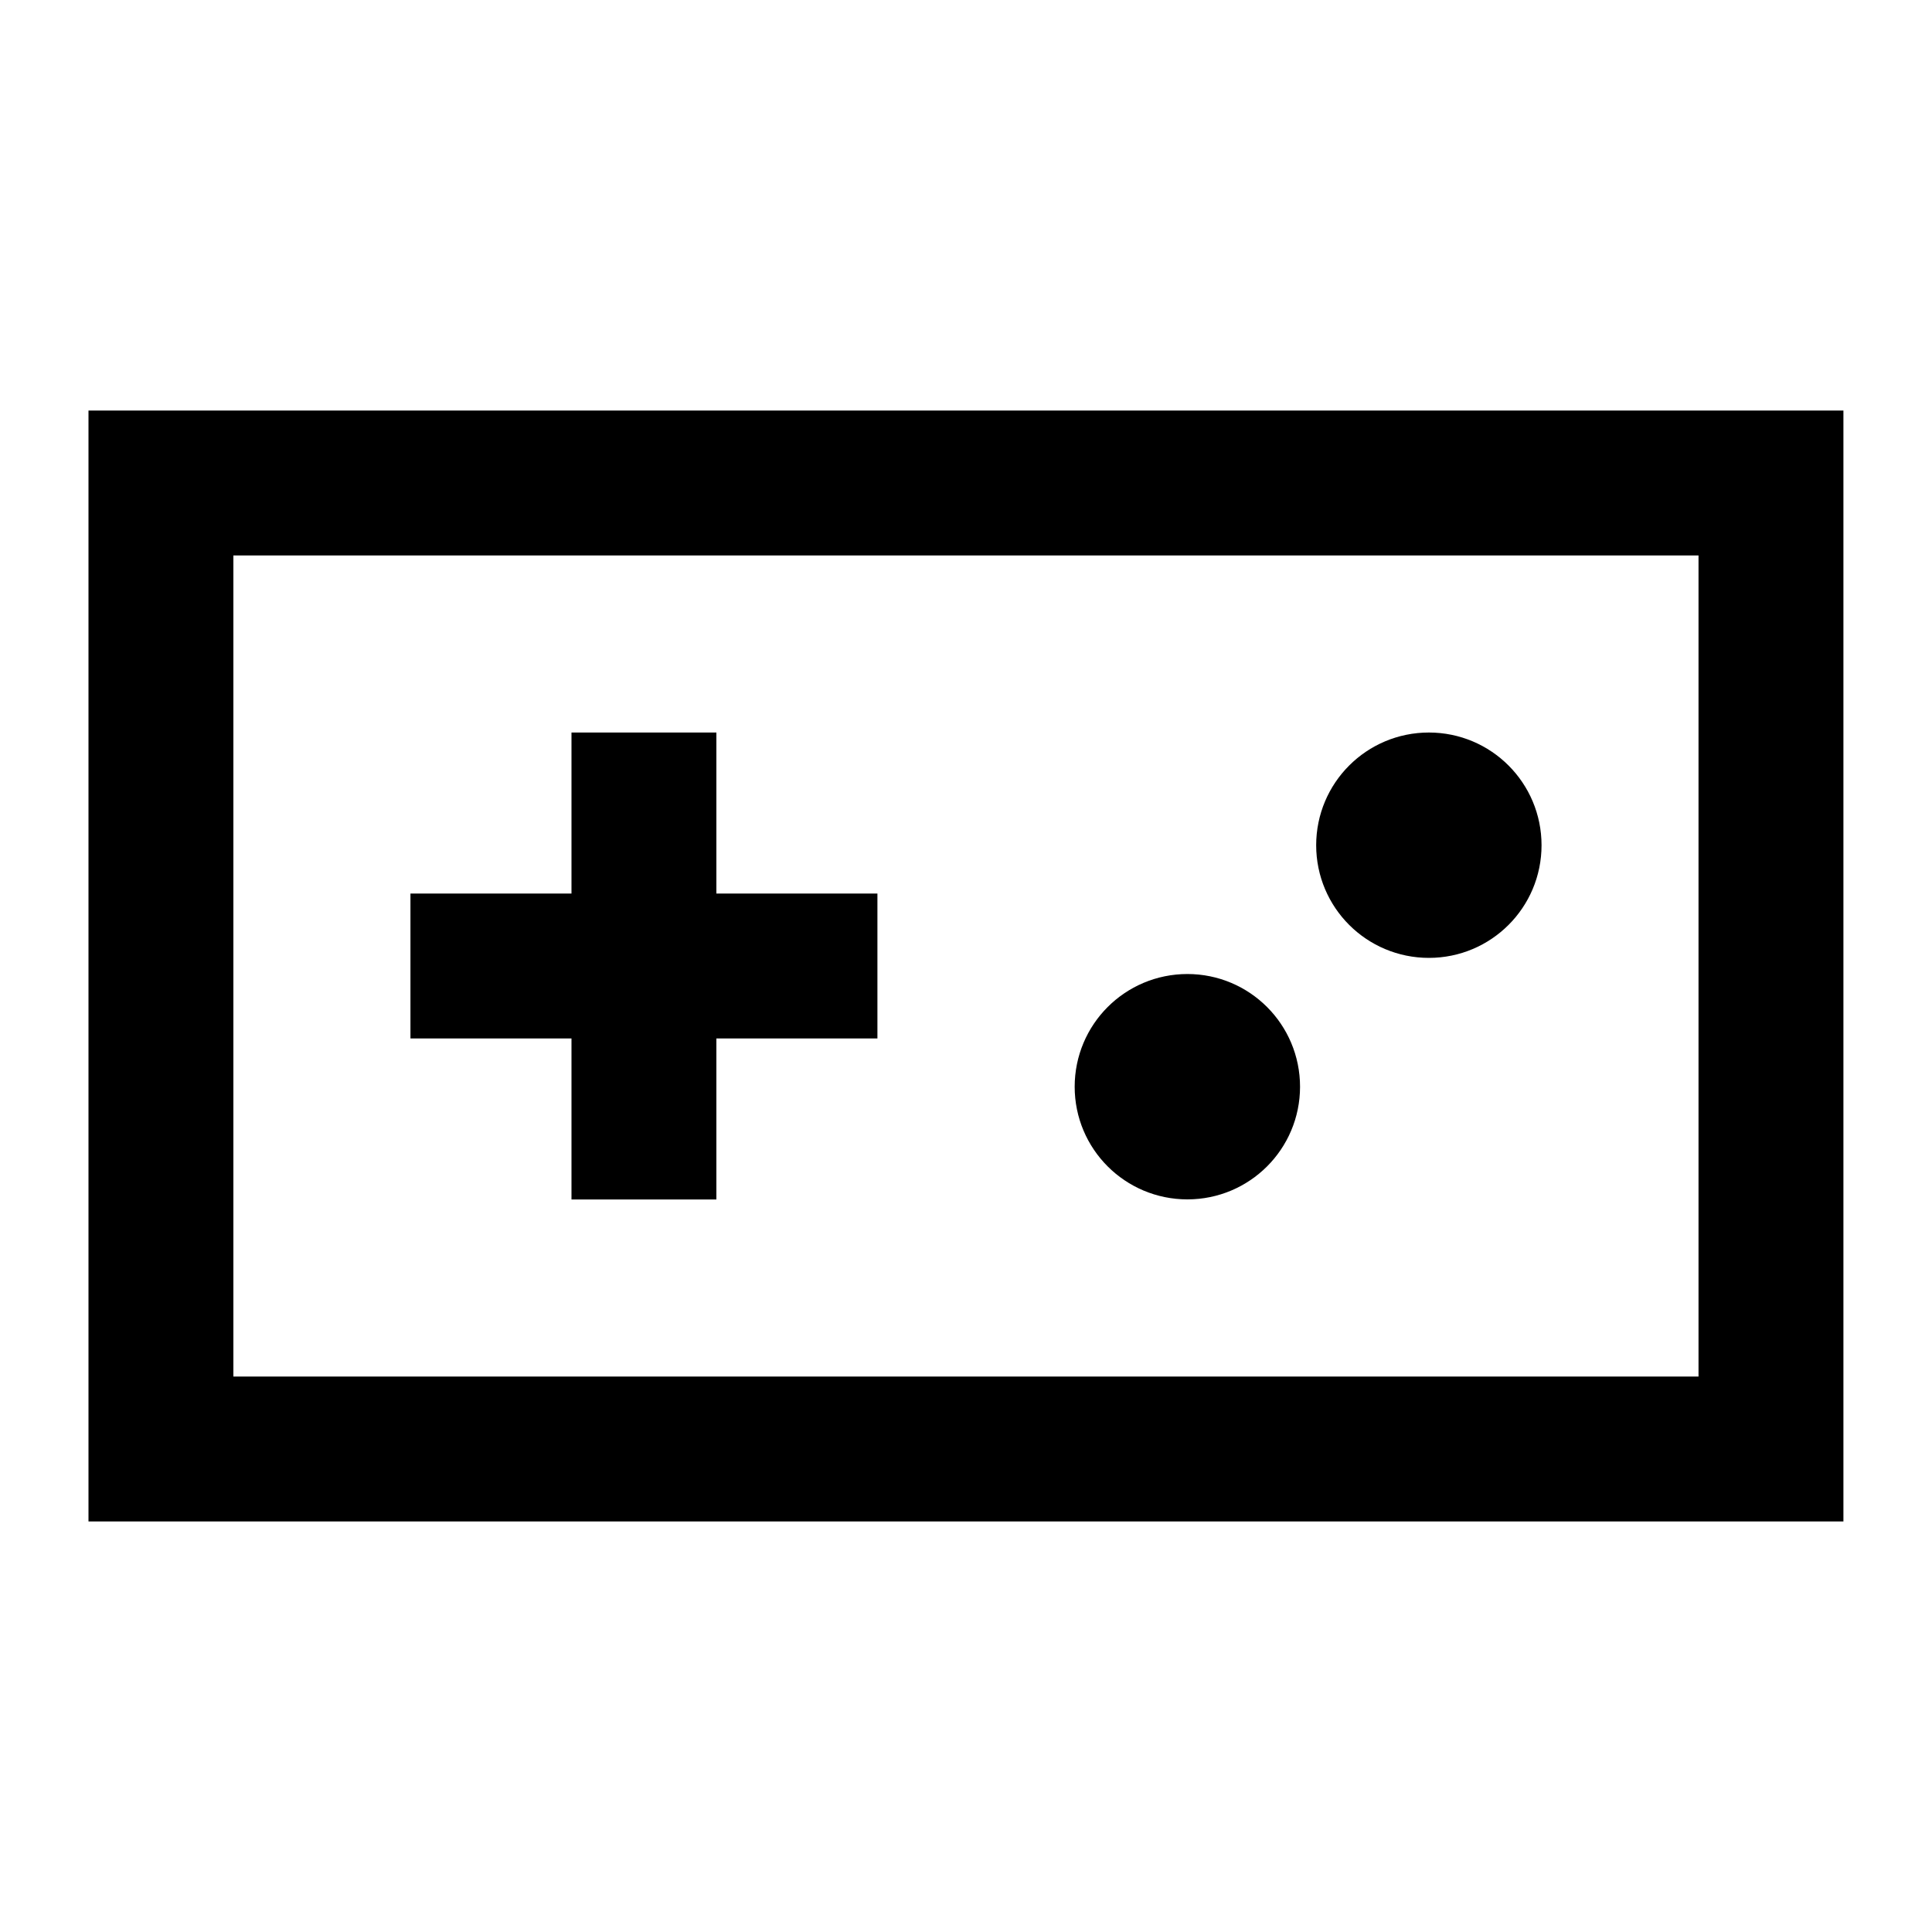
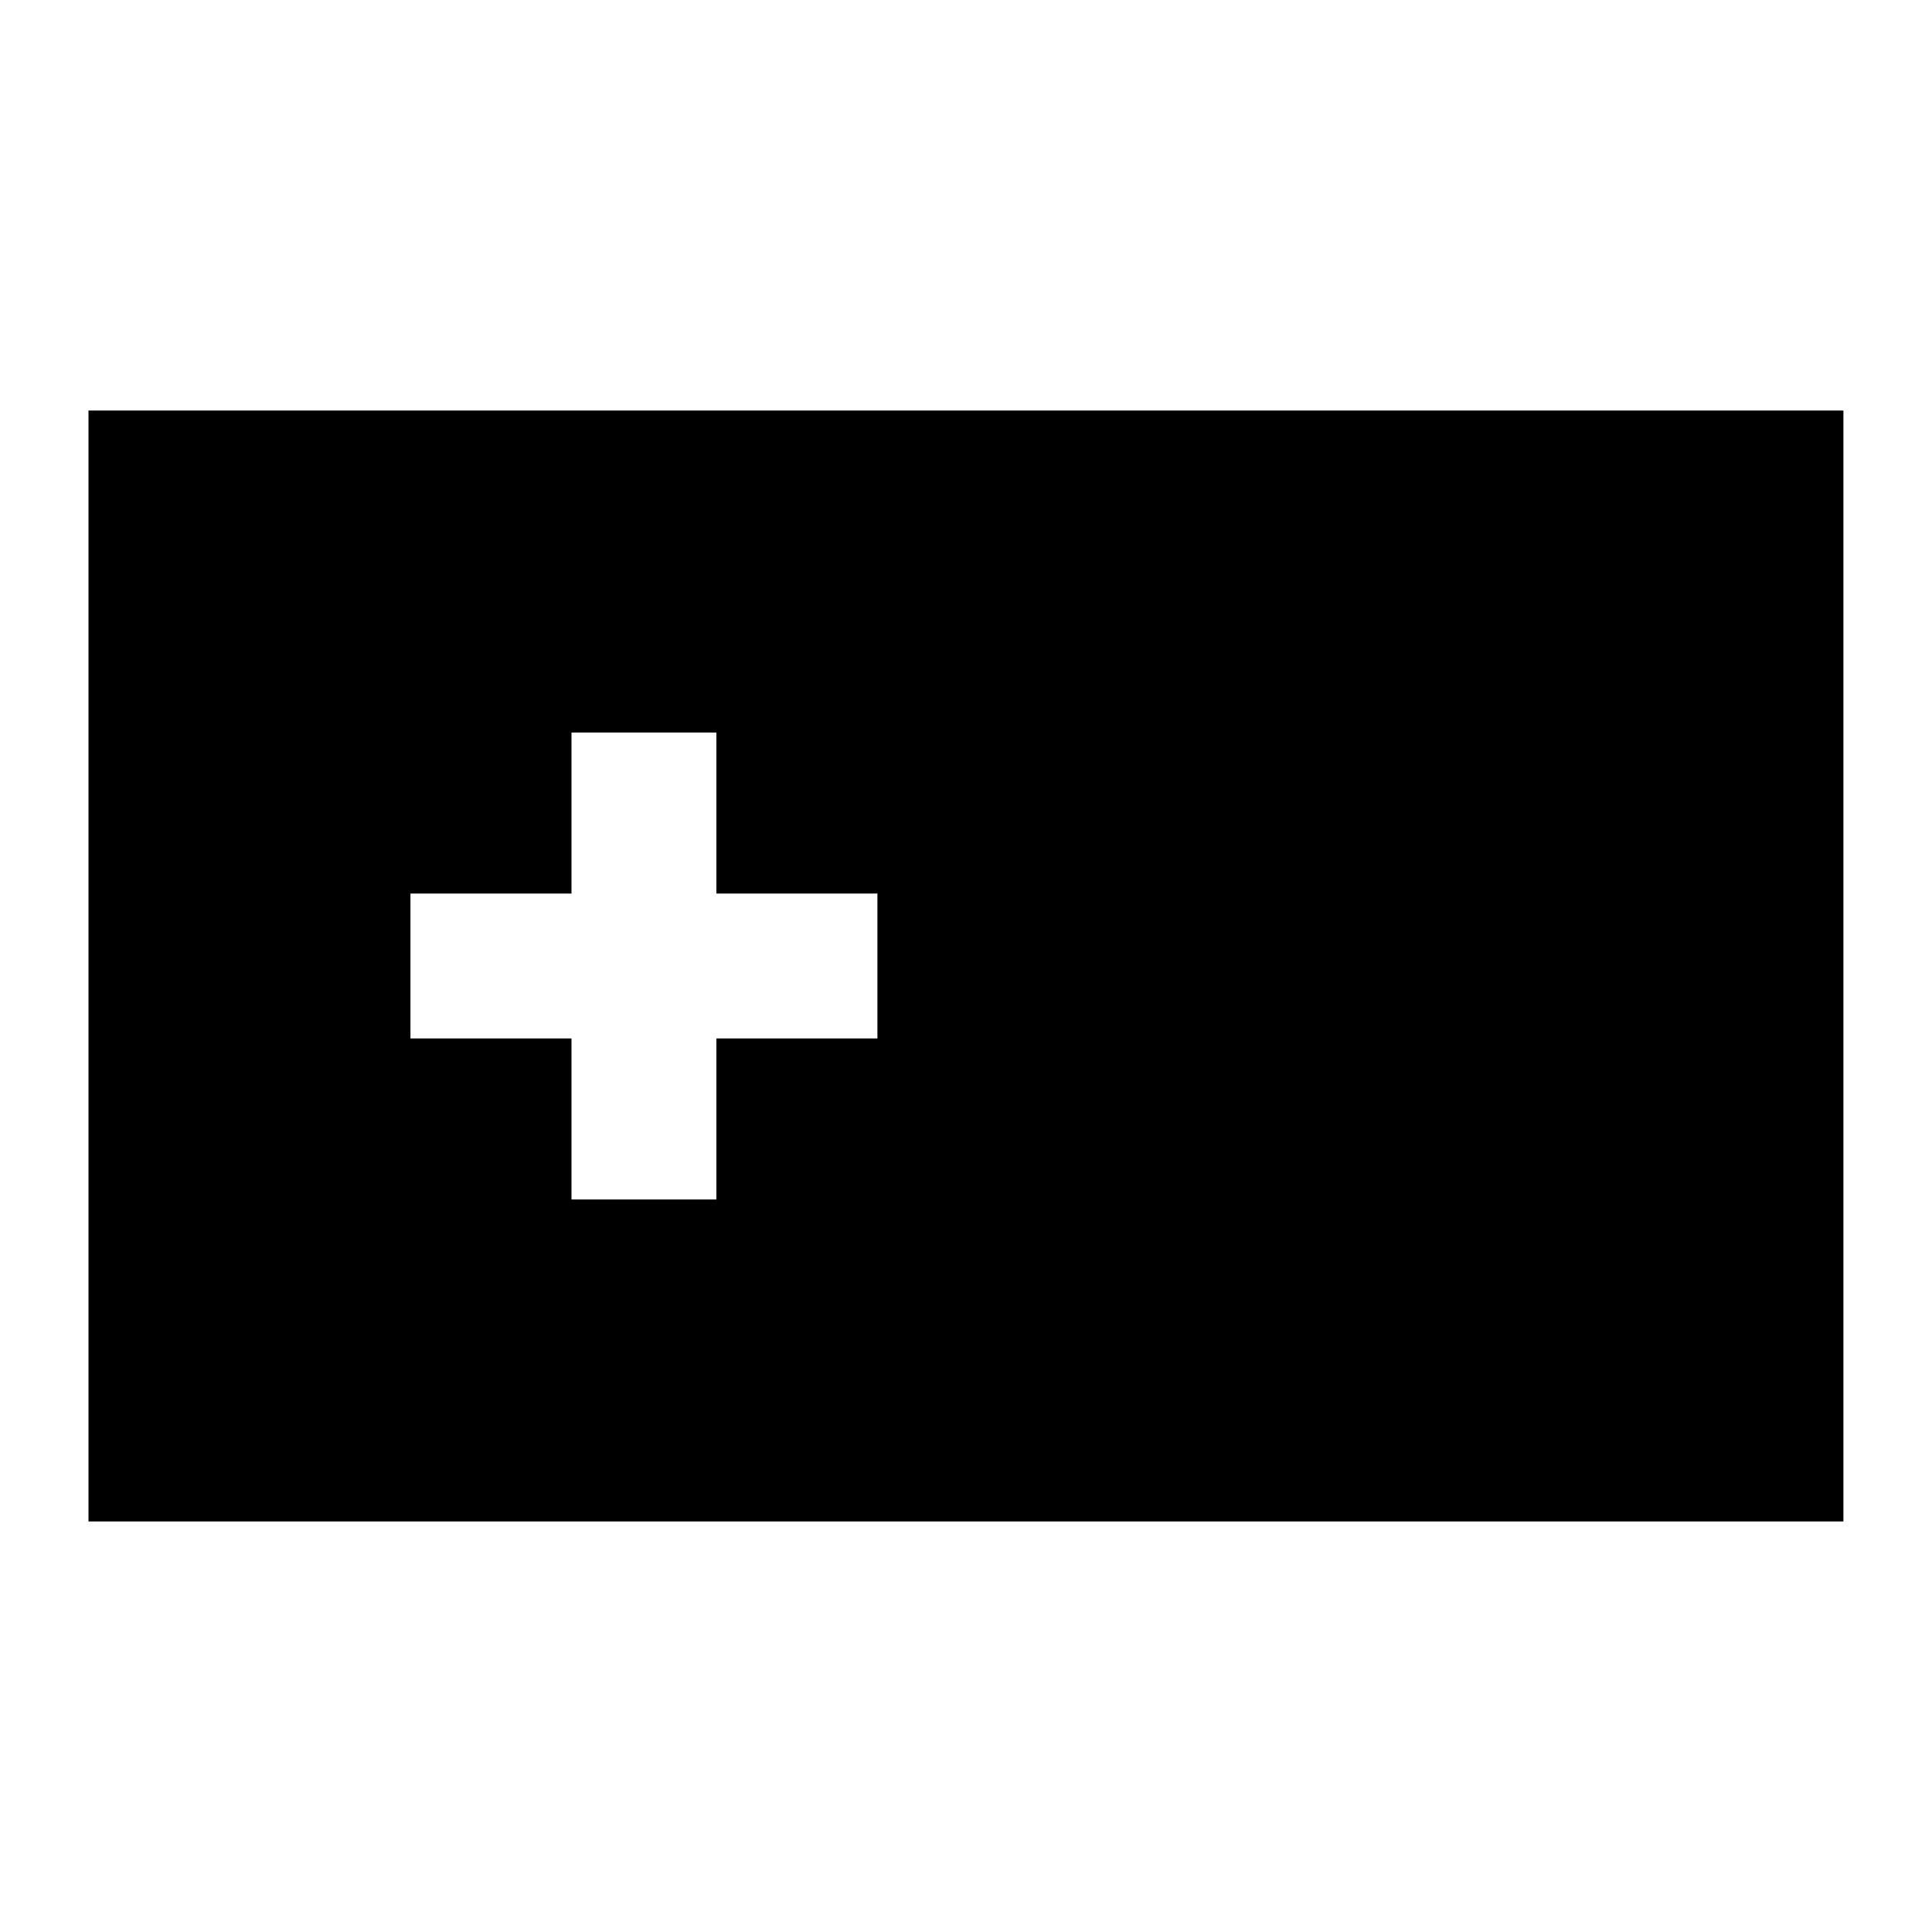
<svg xmlns="http://www.w3.org/2000/svg" width="20" height="20" viewBox="0 0 20 20" fill="none">
-   <path fill-rule="evenodd" clip-rule="evenodd" d="M0.916 4.25H19.083V15.75H0.916V4.25ZM2.416 5.75V14.25H17.583V5.75H2.416ZM7.416 7.583V9.25H9.083V10.75H7.416V12.417H5.916V10.75H4.249V9.25H5.916V7.583H7.416Z" fill="currentColor" />
-   <path d="M11.5 11.25C11.5 11.687 11.854 12.041 12.292 12.041C12.729 12.041 13.083 11.687 13.083 11.25C13.083 10.812 12.729 10.458 12.292 10.458C11.854 10.458 11.5 10.812 11.5 11.25ZM14 8.75C14 9.187 14.354 9.541 14.792 9.541C15.229 9.541 15.583 9.187 15.583 8.75C15.583 8.312 15.229 7.958 14.792 7.958C14.354 7.958 14 8.312 14 8.75Z" fill="currentColor" stroke="currentColor" stroke-width="0.75" stroke-linecap="square" />
+   <path fill-rule="evenodd" clip-rule="evenodd" d="M0.916 4.25H19.083V15.75H0.916V4.25ZM2.416 5.75H17.583V5.75H2.416ZM7.416 7.583V9.25H9.083V10.75H7.416V12.417H5.916V10.75H4.249V9.25H5.916V7.583H7.416Z" fill="currentColor" />
</svg>